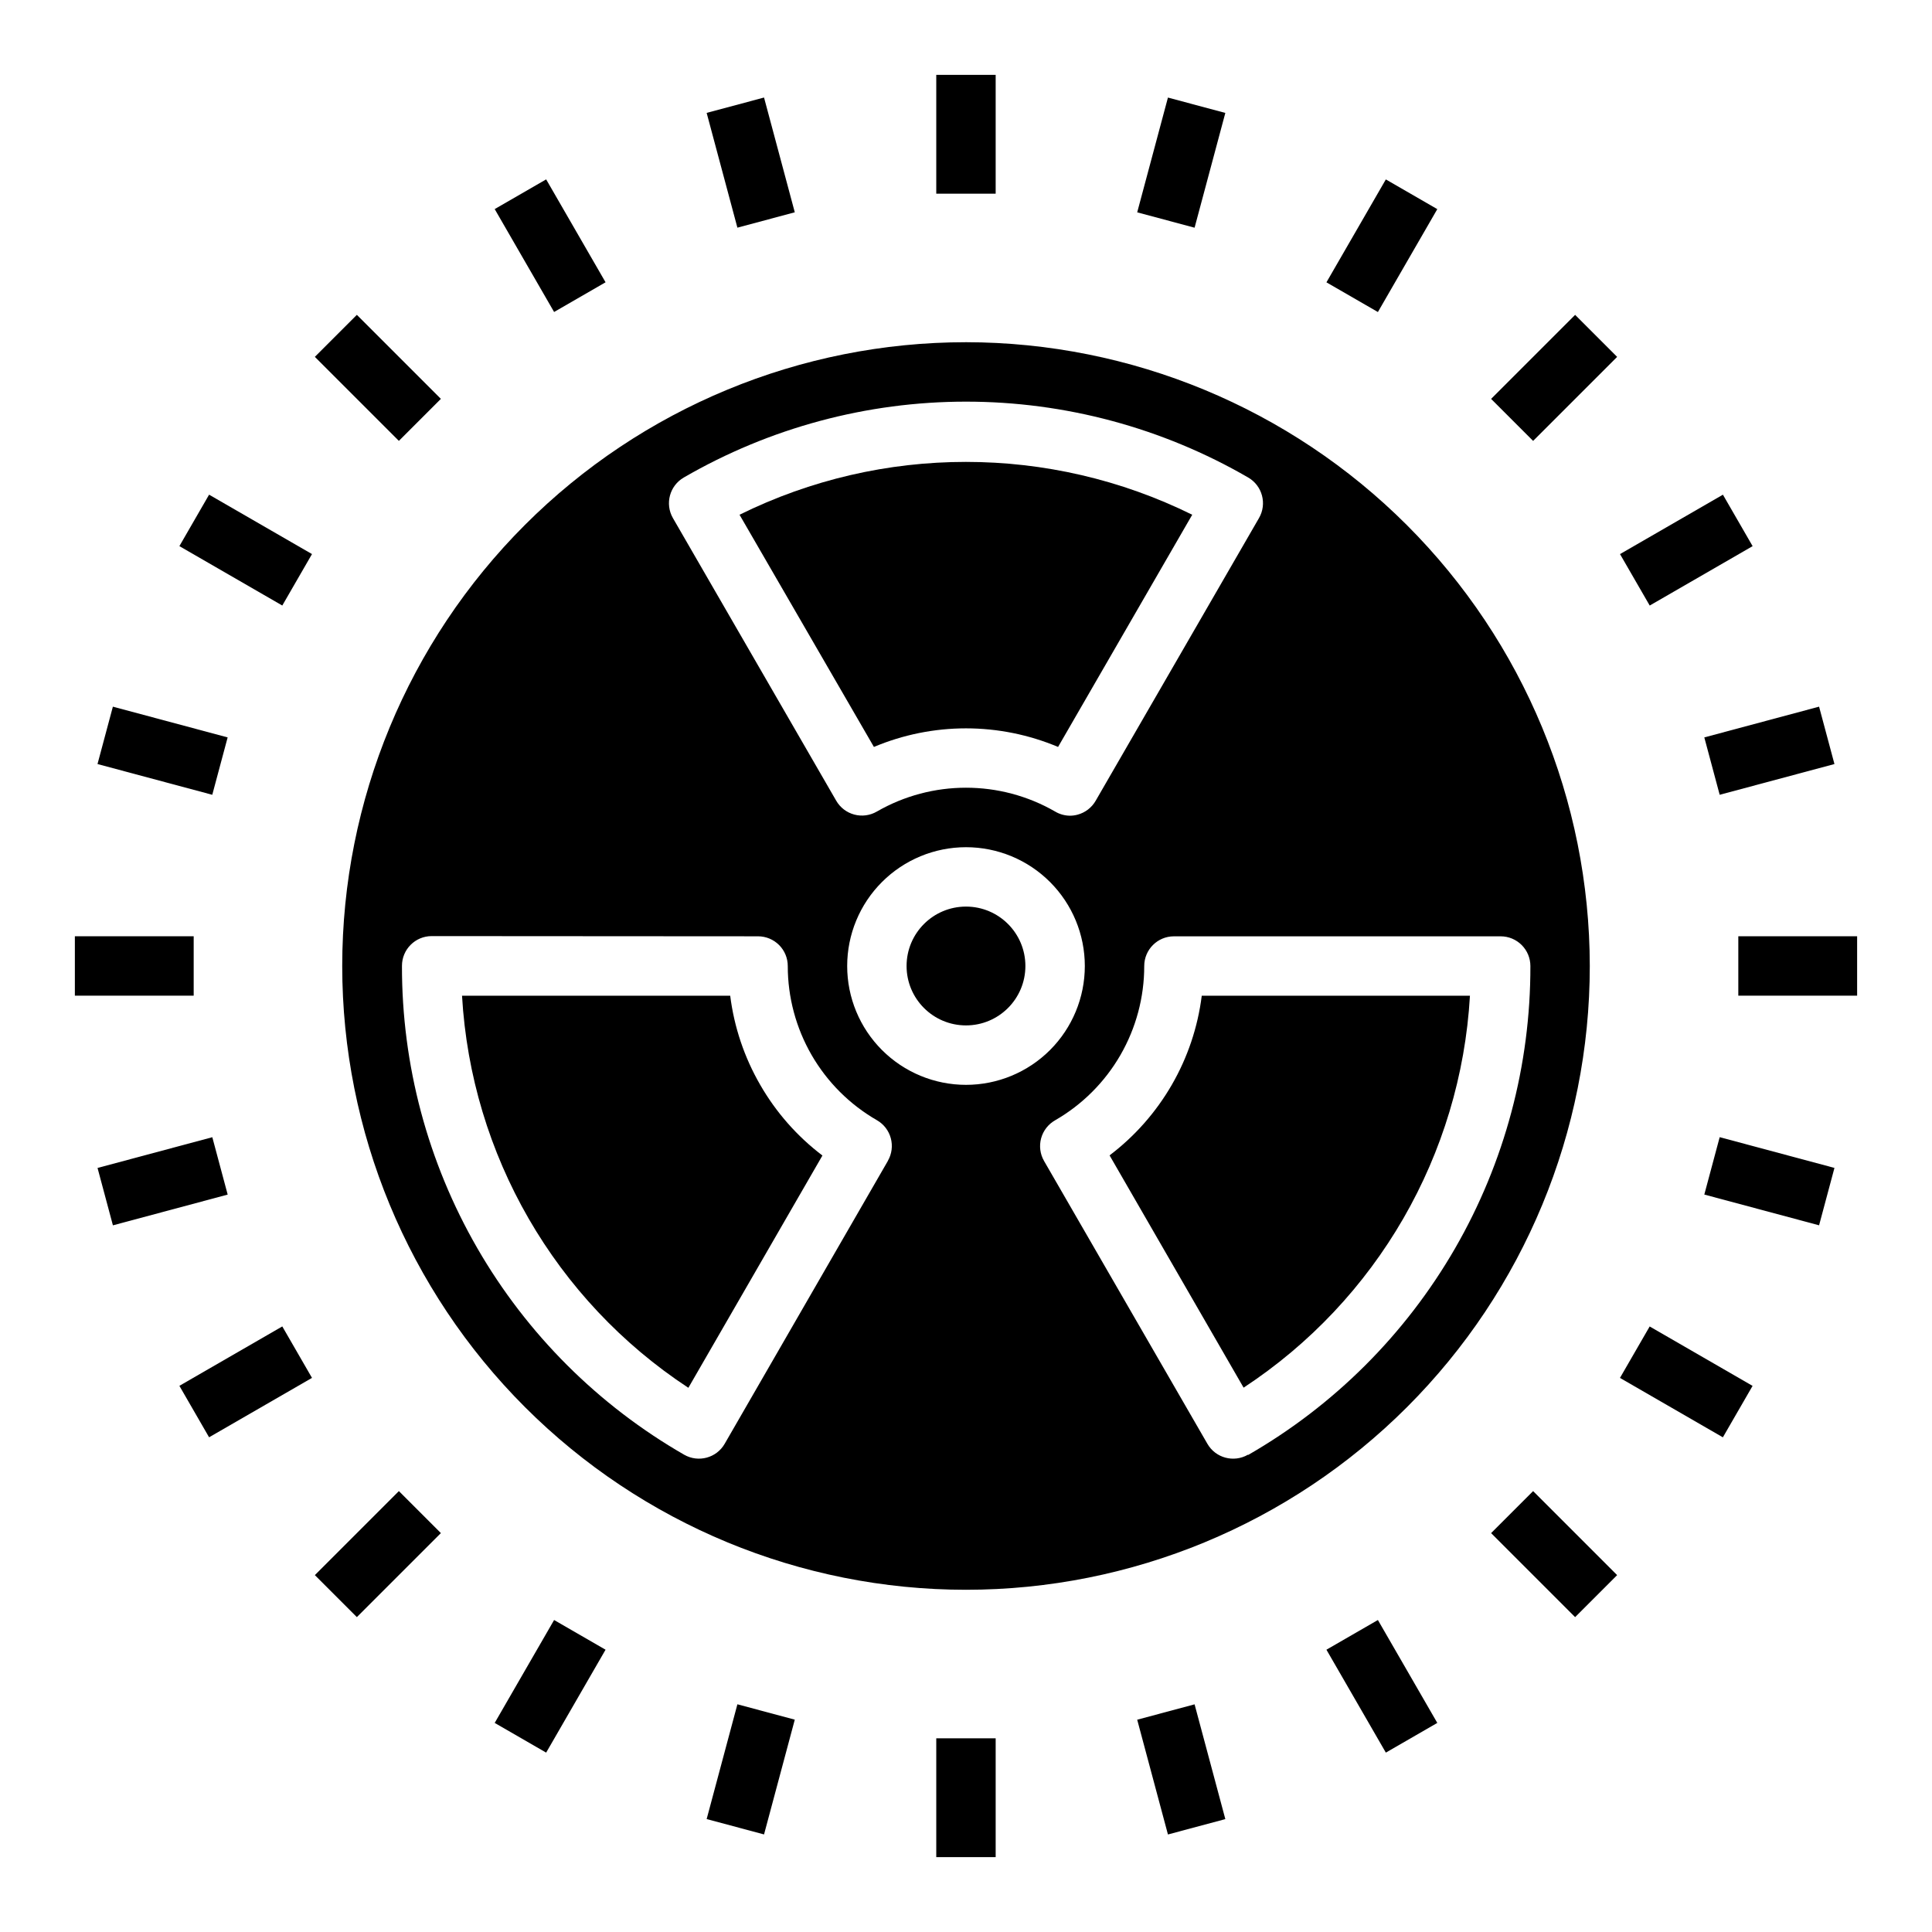
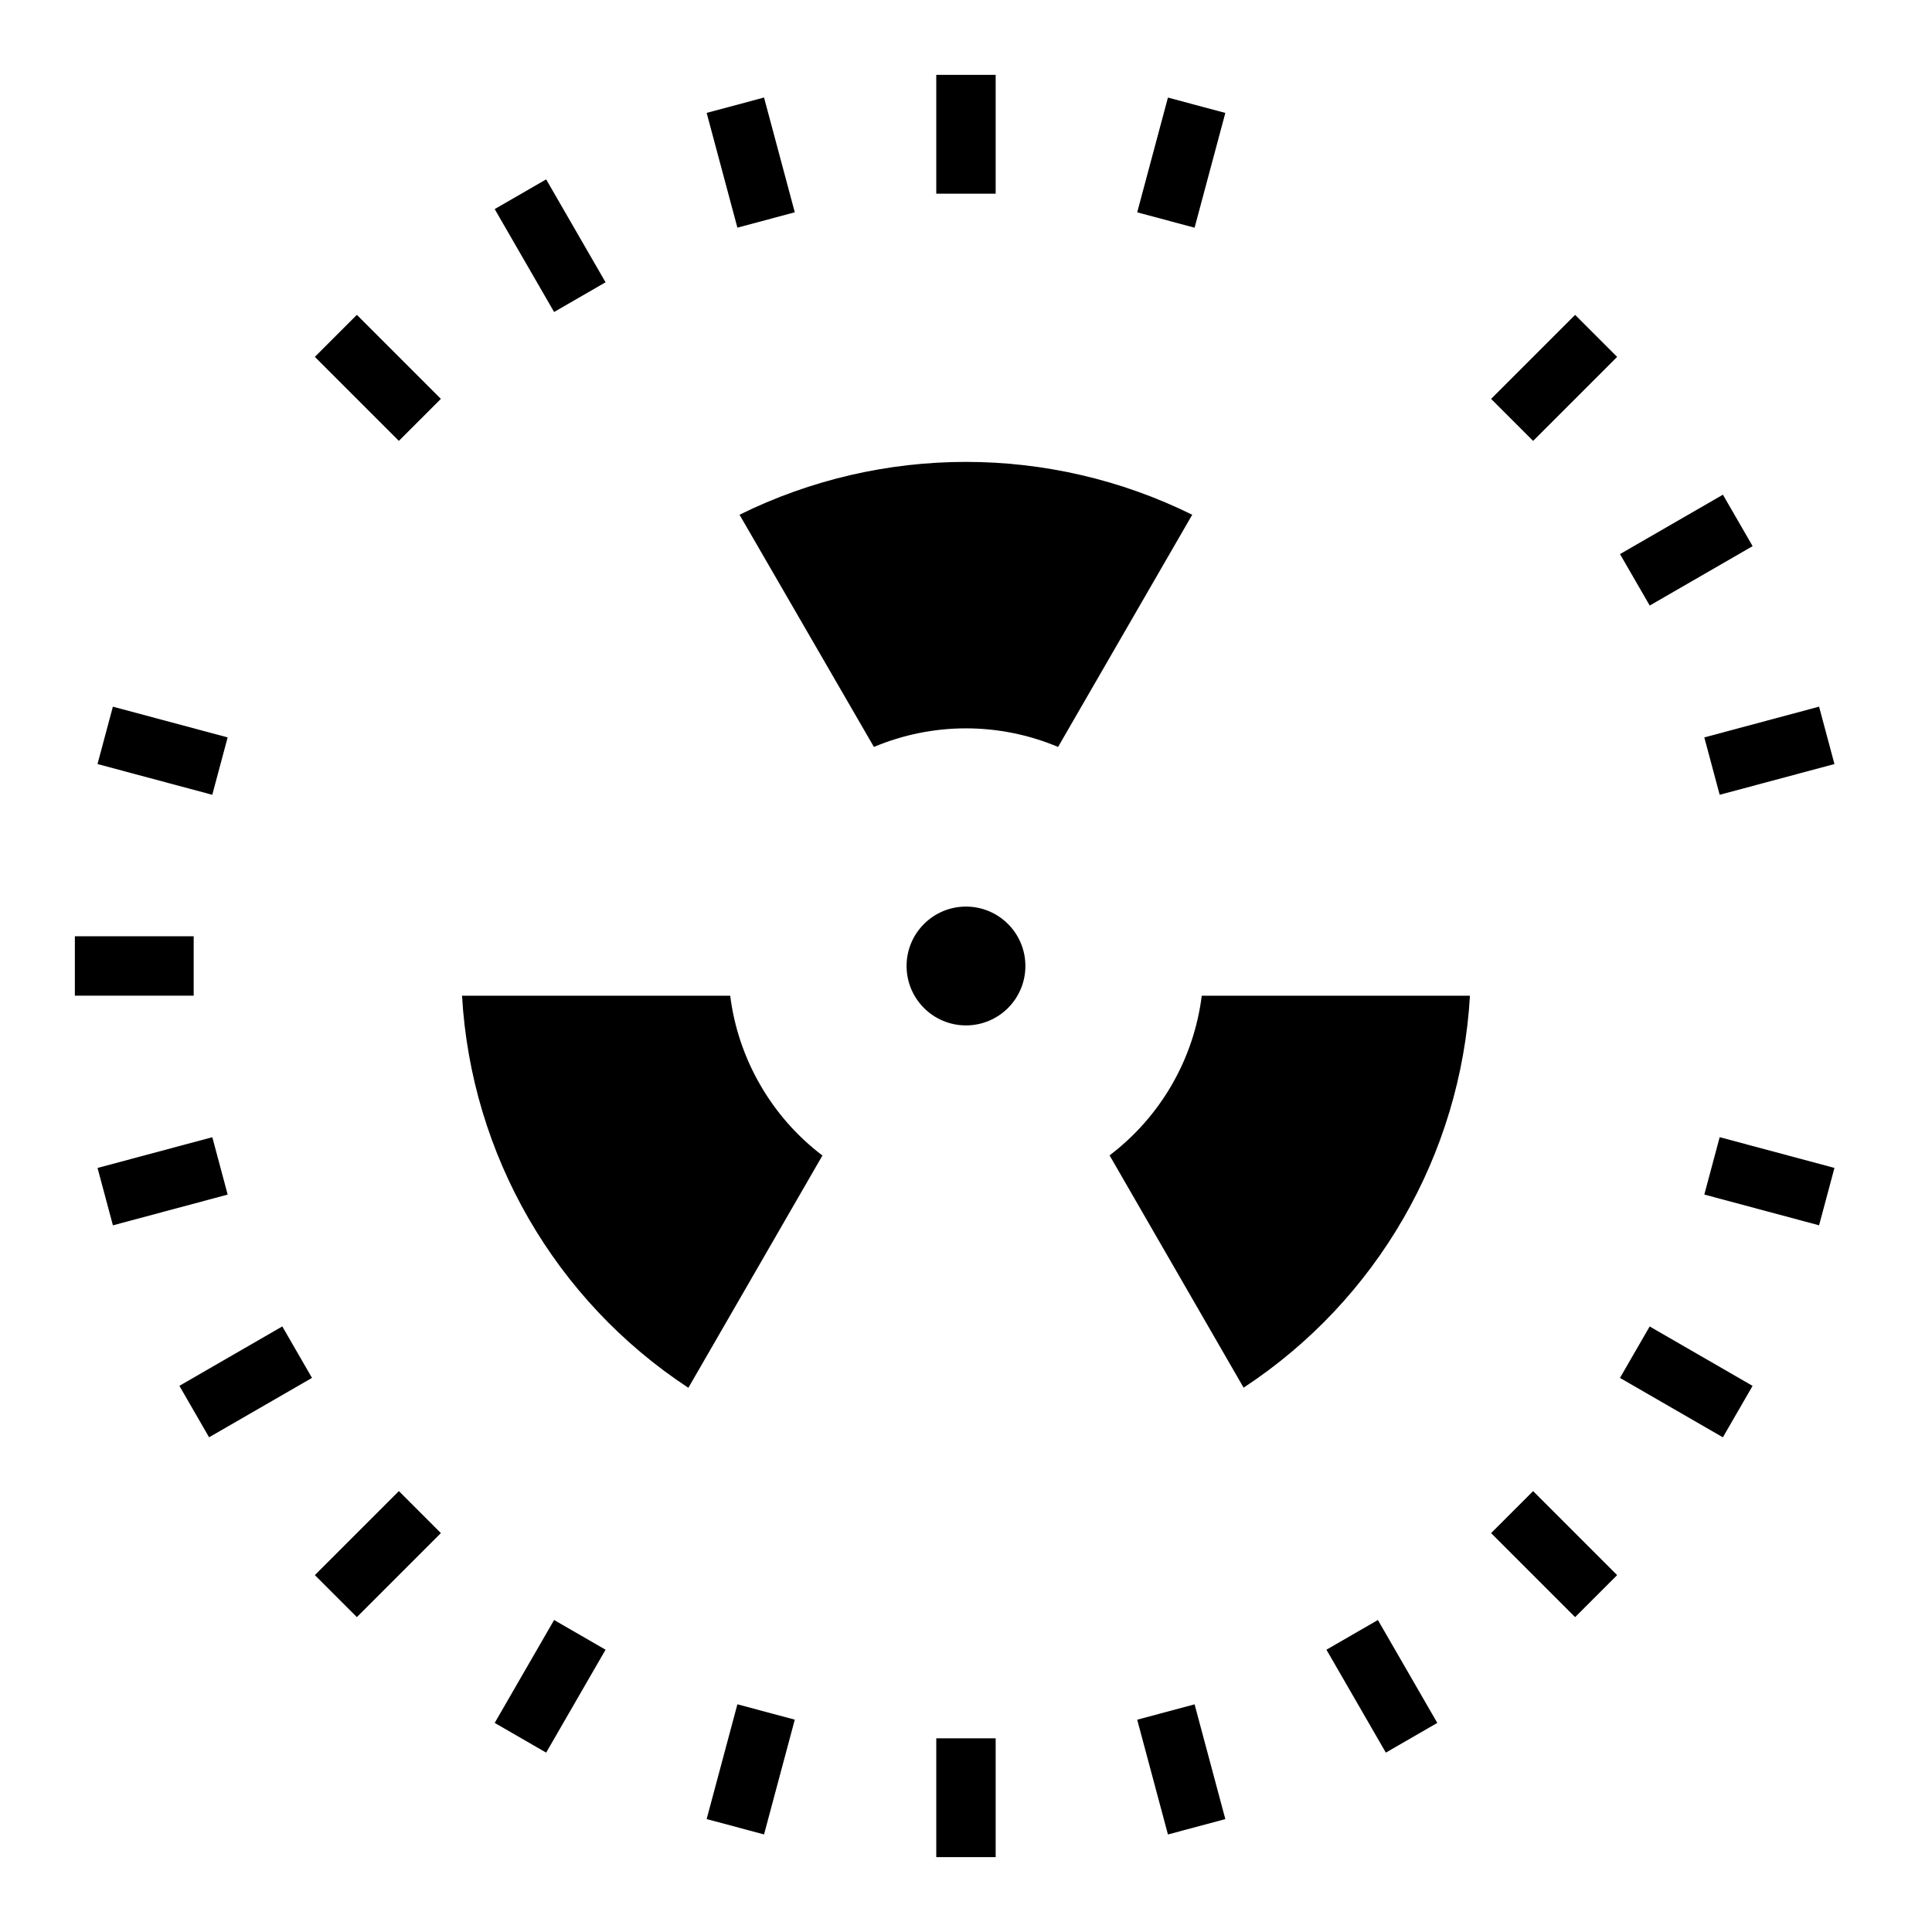
<svg xmlns="http://www.w3.org/2000/svg" fill="#000000" width="800px" height="800px" version="1.1" viewBox="144 144 512 512">
  <g>
    <path d="m392.12 163.84h15.742v31.488h-15.742z" />
    <path d="m331.27 173.92 15.207-4.074 8.148 30.414-15.207 4.074z" />
    <path d="m275.1 199.41 13.637-7.871 15.742 27.27-13.637 7.871z" />
    <path d="m227.44 238.57 11.133-11.133 22.266 22.266-11.133 11.133z" />
-     <path d="m191.54 288.73 7.871-13.637 27.27 15.742-7.871 13.637z" />
    <path d="m169.84 346.48 4.074-15.207 30.414 8.148-4.074 15.207z" />
    <path d="m163.84 392.12h31.488v15.742h-31.488z" />
    <path d="m169.85 453.52 30.414-8.148 4.074 15.207-30.414 8.148z" />
    <path d="m191.54 511.26 27.27-15.742 7.871 13.637-27.27 15.742z" />
    <path d="m227.44 561.42 22.266-22.266 11.133 11.133-22.266 22.266z" />
    <path d="m275.1 600.59 15.742-27.27 13.637 7.871-15.742 27.27z" />
    <path d="m331.27 626.07 8.148-30.414 15.207 4.074-8.148 30.414z" />
    <path d="m392.12 604.67h15.742v31.488h-15.742z" />
    <path d="m445.37 599.74 15.207-4.074 8.148 30.414-15.207 4.074z" />
    <path d="m495.52 581.19 13.637-7.871 15.742 27.27-13.637 7.871z" />
    <path d="m539.16 550.29 11.133-11.133 22.262 22.266-11.133 11.133z" />
    <path d="m573.31 509.16 7.871-13.633 27.27 15.746-7.871 13.633z" />
    <path d="m595.66 460.57 4.074-15.207 30.414 8.148-4.074 15.207z" />
-     <path d="m604.67 392.12h31.488v15.742h-31.488z" />
    <path d="m595.66 339.42 30.414-8.148 4.074 15.207-30.414 8.148z" />
    <path d="m573.32 290.84 27.27-15.742 7.871 13.637-27.27 15.742z" />
    <path d="m539.16 249.71 22.266-22.266 11.133 11.133-22.266 22.266z" />
-     <path d="m495.52 218.82 15.742-27.27 13.637 7.871-15.742 27.27z" />
    <path d="m445.37 200.27 8.148-30.414 15.207 4.074-8.148 30.414z" />
    <path d="m400 337.02c8.379 0.004 16.676 1.676 24.402 4.926l35.551-61.535c-37.812-18.672-82.16-18.672-119.97 0l35.613 61.535c7.727-3.25 16.023-4.926 24.406-4.926z" />
    <path d="m415.74 400c0 8.695-7.047 15.742-15.742 15.742s-15.746-7.047-15.746-15.742 7.051-15.746 15.746-15.746 15.742 7.051 15.742 15.746" />
    <path d="m454.54 431.49c-4.195 7.266-9.805 13.625-16.492 18.695l35.52 61.559c35.305-23.18 57.555-61.707 59.984-103.87h-71.078 0.004c-1.043 8.324-3.738 16.352-7.938 23.617z" />
    <path d="m345.46 431.49c-4.199-7.266-6.902-15.293-7.949-23.617h-71.07c2.426 42.176 24.676 80.715 59.984 103.91l35.527-61.559c-6.695-5.078-12.305-11.449-16.492-18.734z" />
-     <path d="m400 234.69c-43.844 0-85.895 17.414-116.89 48.418-31.004 31-48.418 73.051-48.418 116.89s17.414 85.891 48.418 116.89c31 31.004 73.051 48.422 116.89 48.422s85.891-17.418 116.89-48.422c31.004-31 48.422-73.047 48.422-116.89-0.051-43.832-17.48-85.852-48.473-116.84-30.992-30.988-73.012-48.422-116.84-48.469zm-74.785 35.855c22.723-13.168 48.52-20.105 74.785-20.105 26.262 0 52.059 6.938 74.781 20.105 3.758 2.18 5.039 6.984 2.867 10.746l-43.297 74.941c-1.047 1.812-2.773 3.129-4.793 3.668-0.66 0.18-1.34 0.27-2.023 0.27-1.383-0.016-2.734-0.395-3.922-1.105-14.617-8.418-32.613-8.418-47.23 0-1.809 1.055-3.961 1.344-5.984 0.805-2.019-0.535-3.746-1.855-4.793-3.668l-43.297-74.941c-2.141-3.762-0.844-8.551 2.906-10.715zm54.082 181.11-43.25 74.965c-2.168 3.762-6.973 5.055-10.738 2.894-22.773-13.094-41.68-31.977-54.812-54.727-13.133-22.75-20.023-48.566-19.973-74.836 0-4.348 3.527-7.875 7.875-7.875l86.496 0.055c2.086 0 4.09 0.832 5.566 2.309 1.477 1.477 2.305 3.477 2.305 5.566-0.004 8.285 2.18 16.422 6.324 23.598 4.148 7.172 10.113 13.125 17.293 17.258 1.816 1.039 3.144 2.758 3.688 4.781 0.547 2.019 0.266 4.176-0.781 5.988zm-10.785-51.648c0-8.352 3.316-16.363 9.223-22.266 5.902-5.906 13.914-9.223 22.266-9.223s16.359 3.316 22.266 9.223c5.902 5.902 9.223 13.914 9.223 22.266s-3.32 16.359-9.223 22.266c-5.906 5.902-13.914 9.223-22.266 9.223s-16.363-3.32-22.266-9.223c-5.906-5.906-9.223-13.914-9.223-22.266zm106.2 129.51c-3.766 2.16-8.57 0.867-10.738-2.894l-43.297-74.965h0.004c-1.047-1.816-1.324-3.977-0.773-5.996 0.551-2.023 1.887-3.738 3.707-4.773 7.184-4.137 13.152-10.094 17.297-17.27 4.144-7.18 6.328-15.32 6.32-23.609 0-4.348 3.523-7.875 7.871-7.875h86.594c2.086 0 4.09 0.832 5.566 2.309 1.477 1.477 2.305 3.477 2.305 5.566 0.051 26.27-6.84 52.086-19.973 74.836s-32.039 41.633-54.812 54.727z" />
  </g>
</svg>